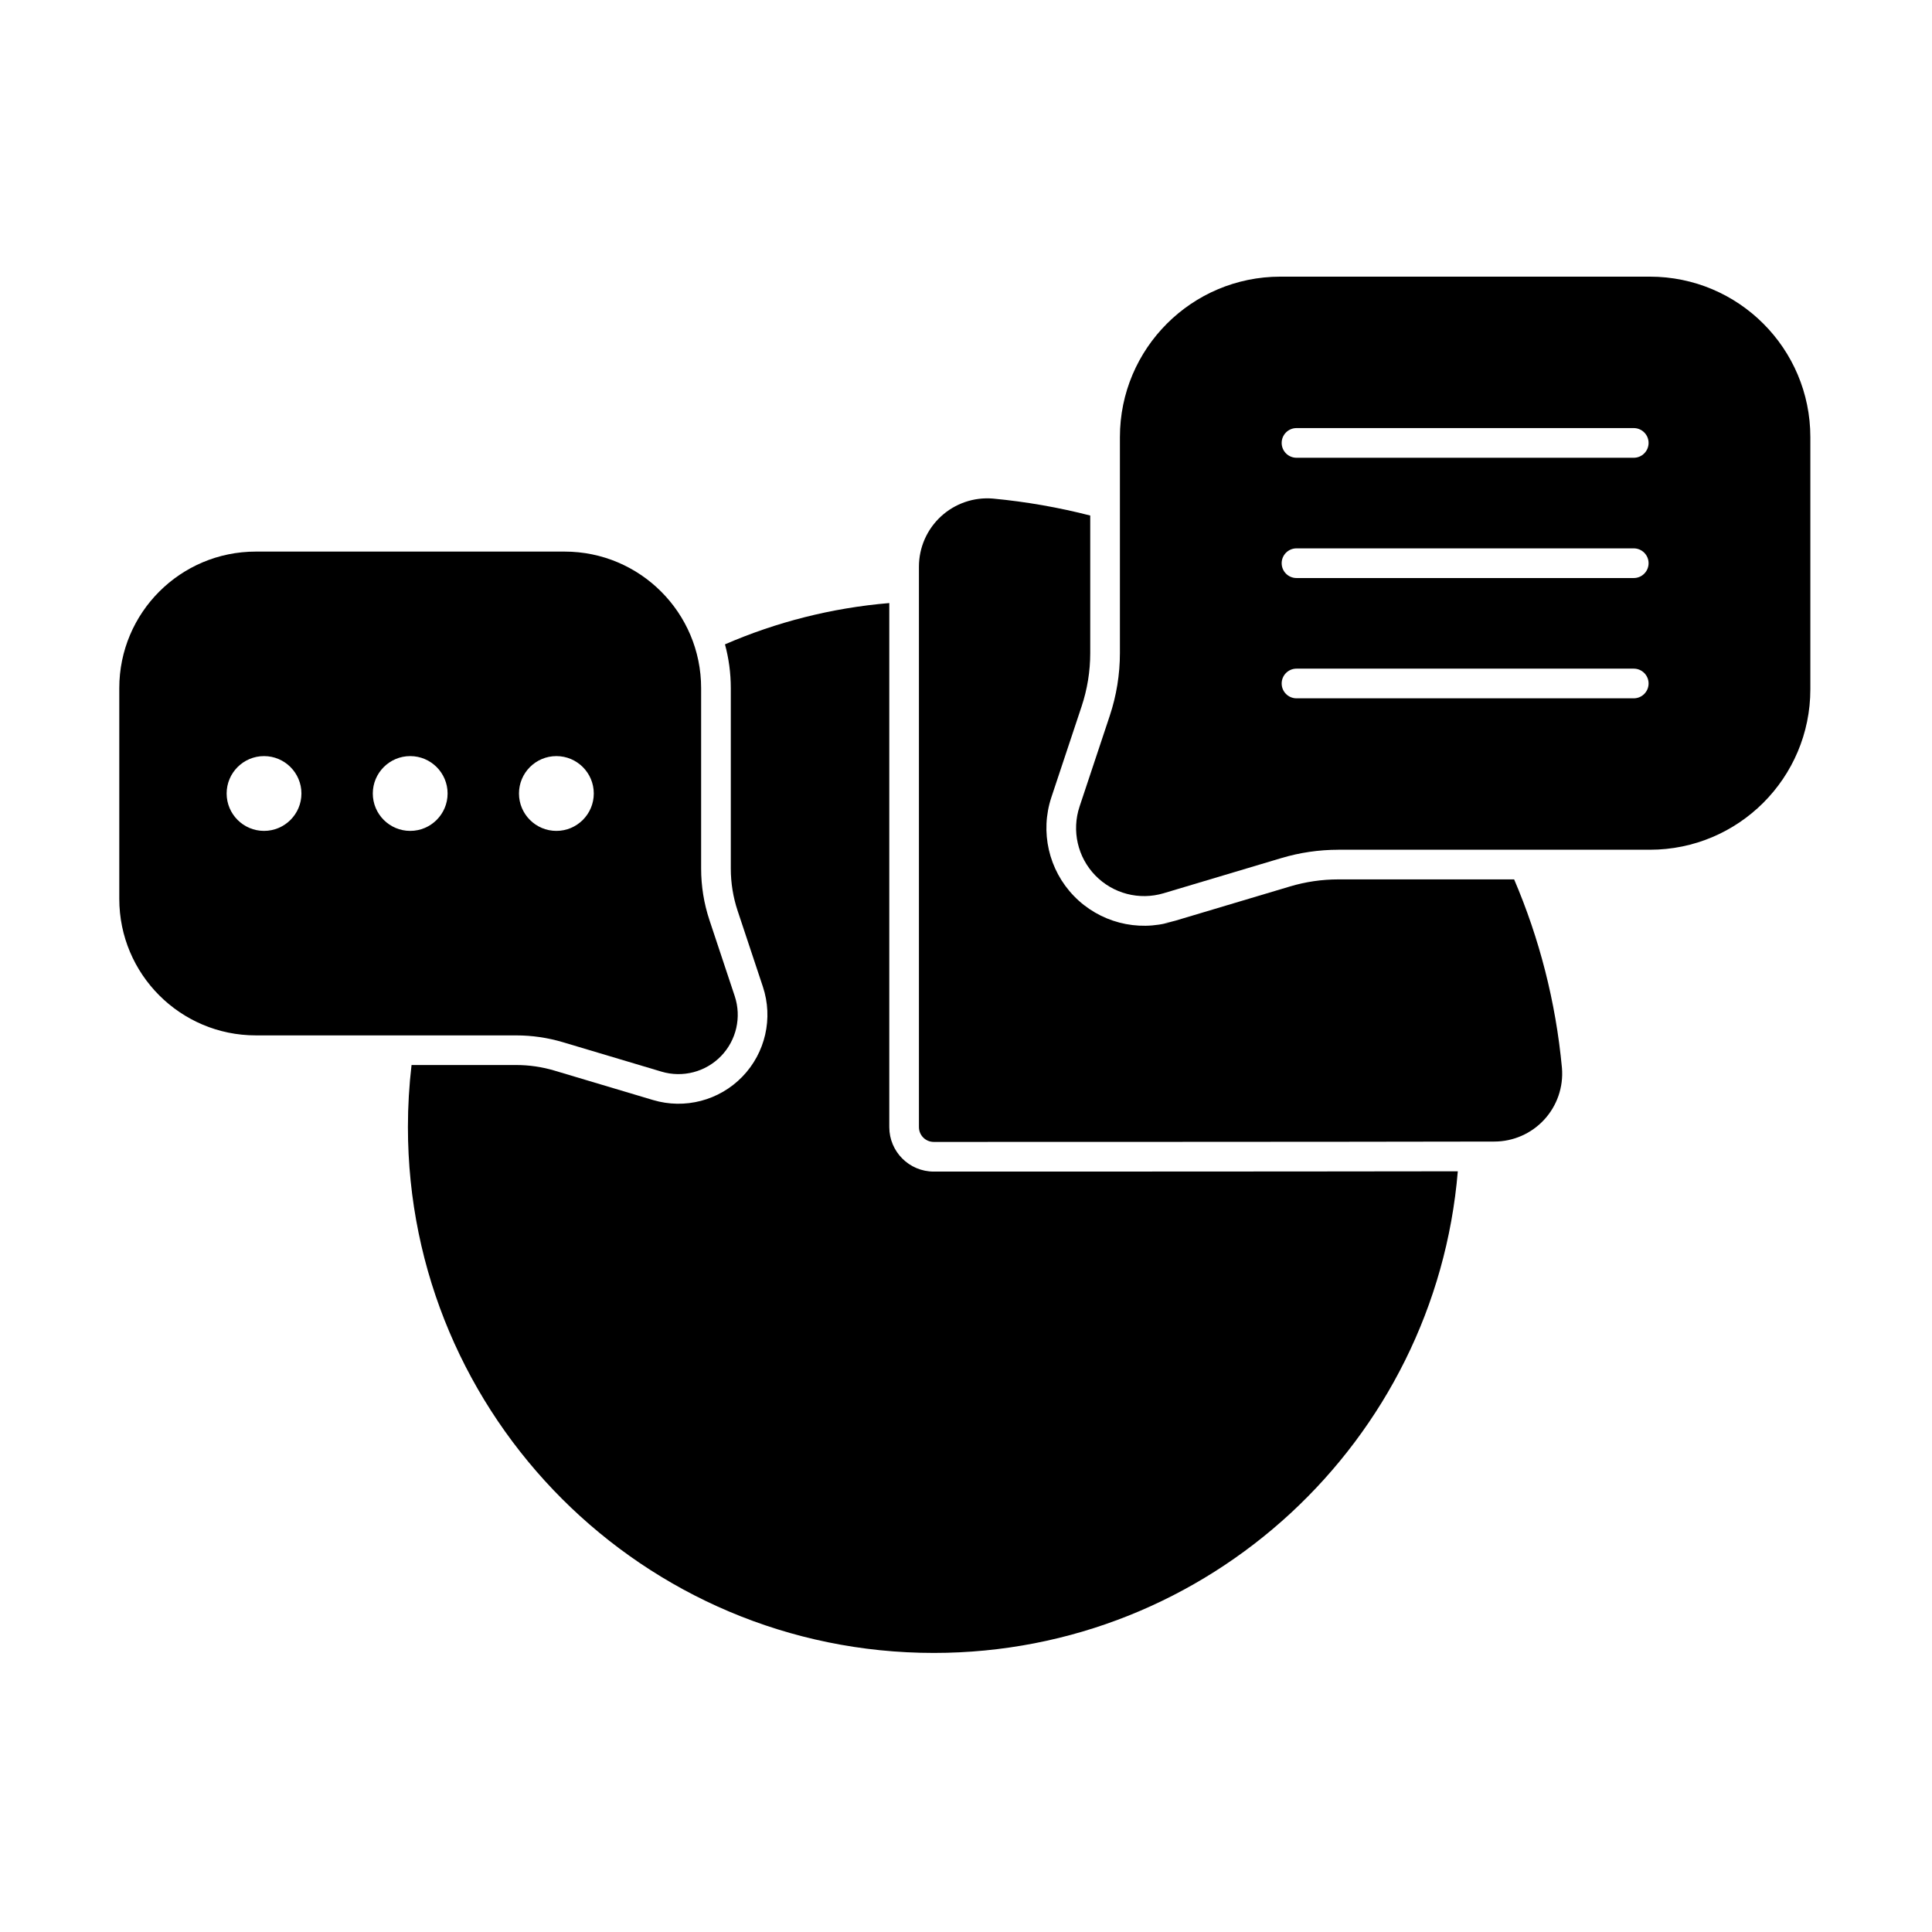
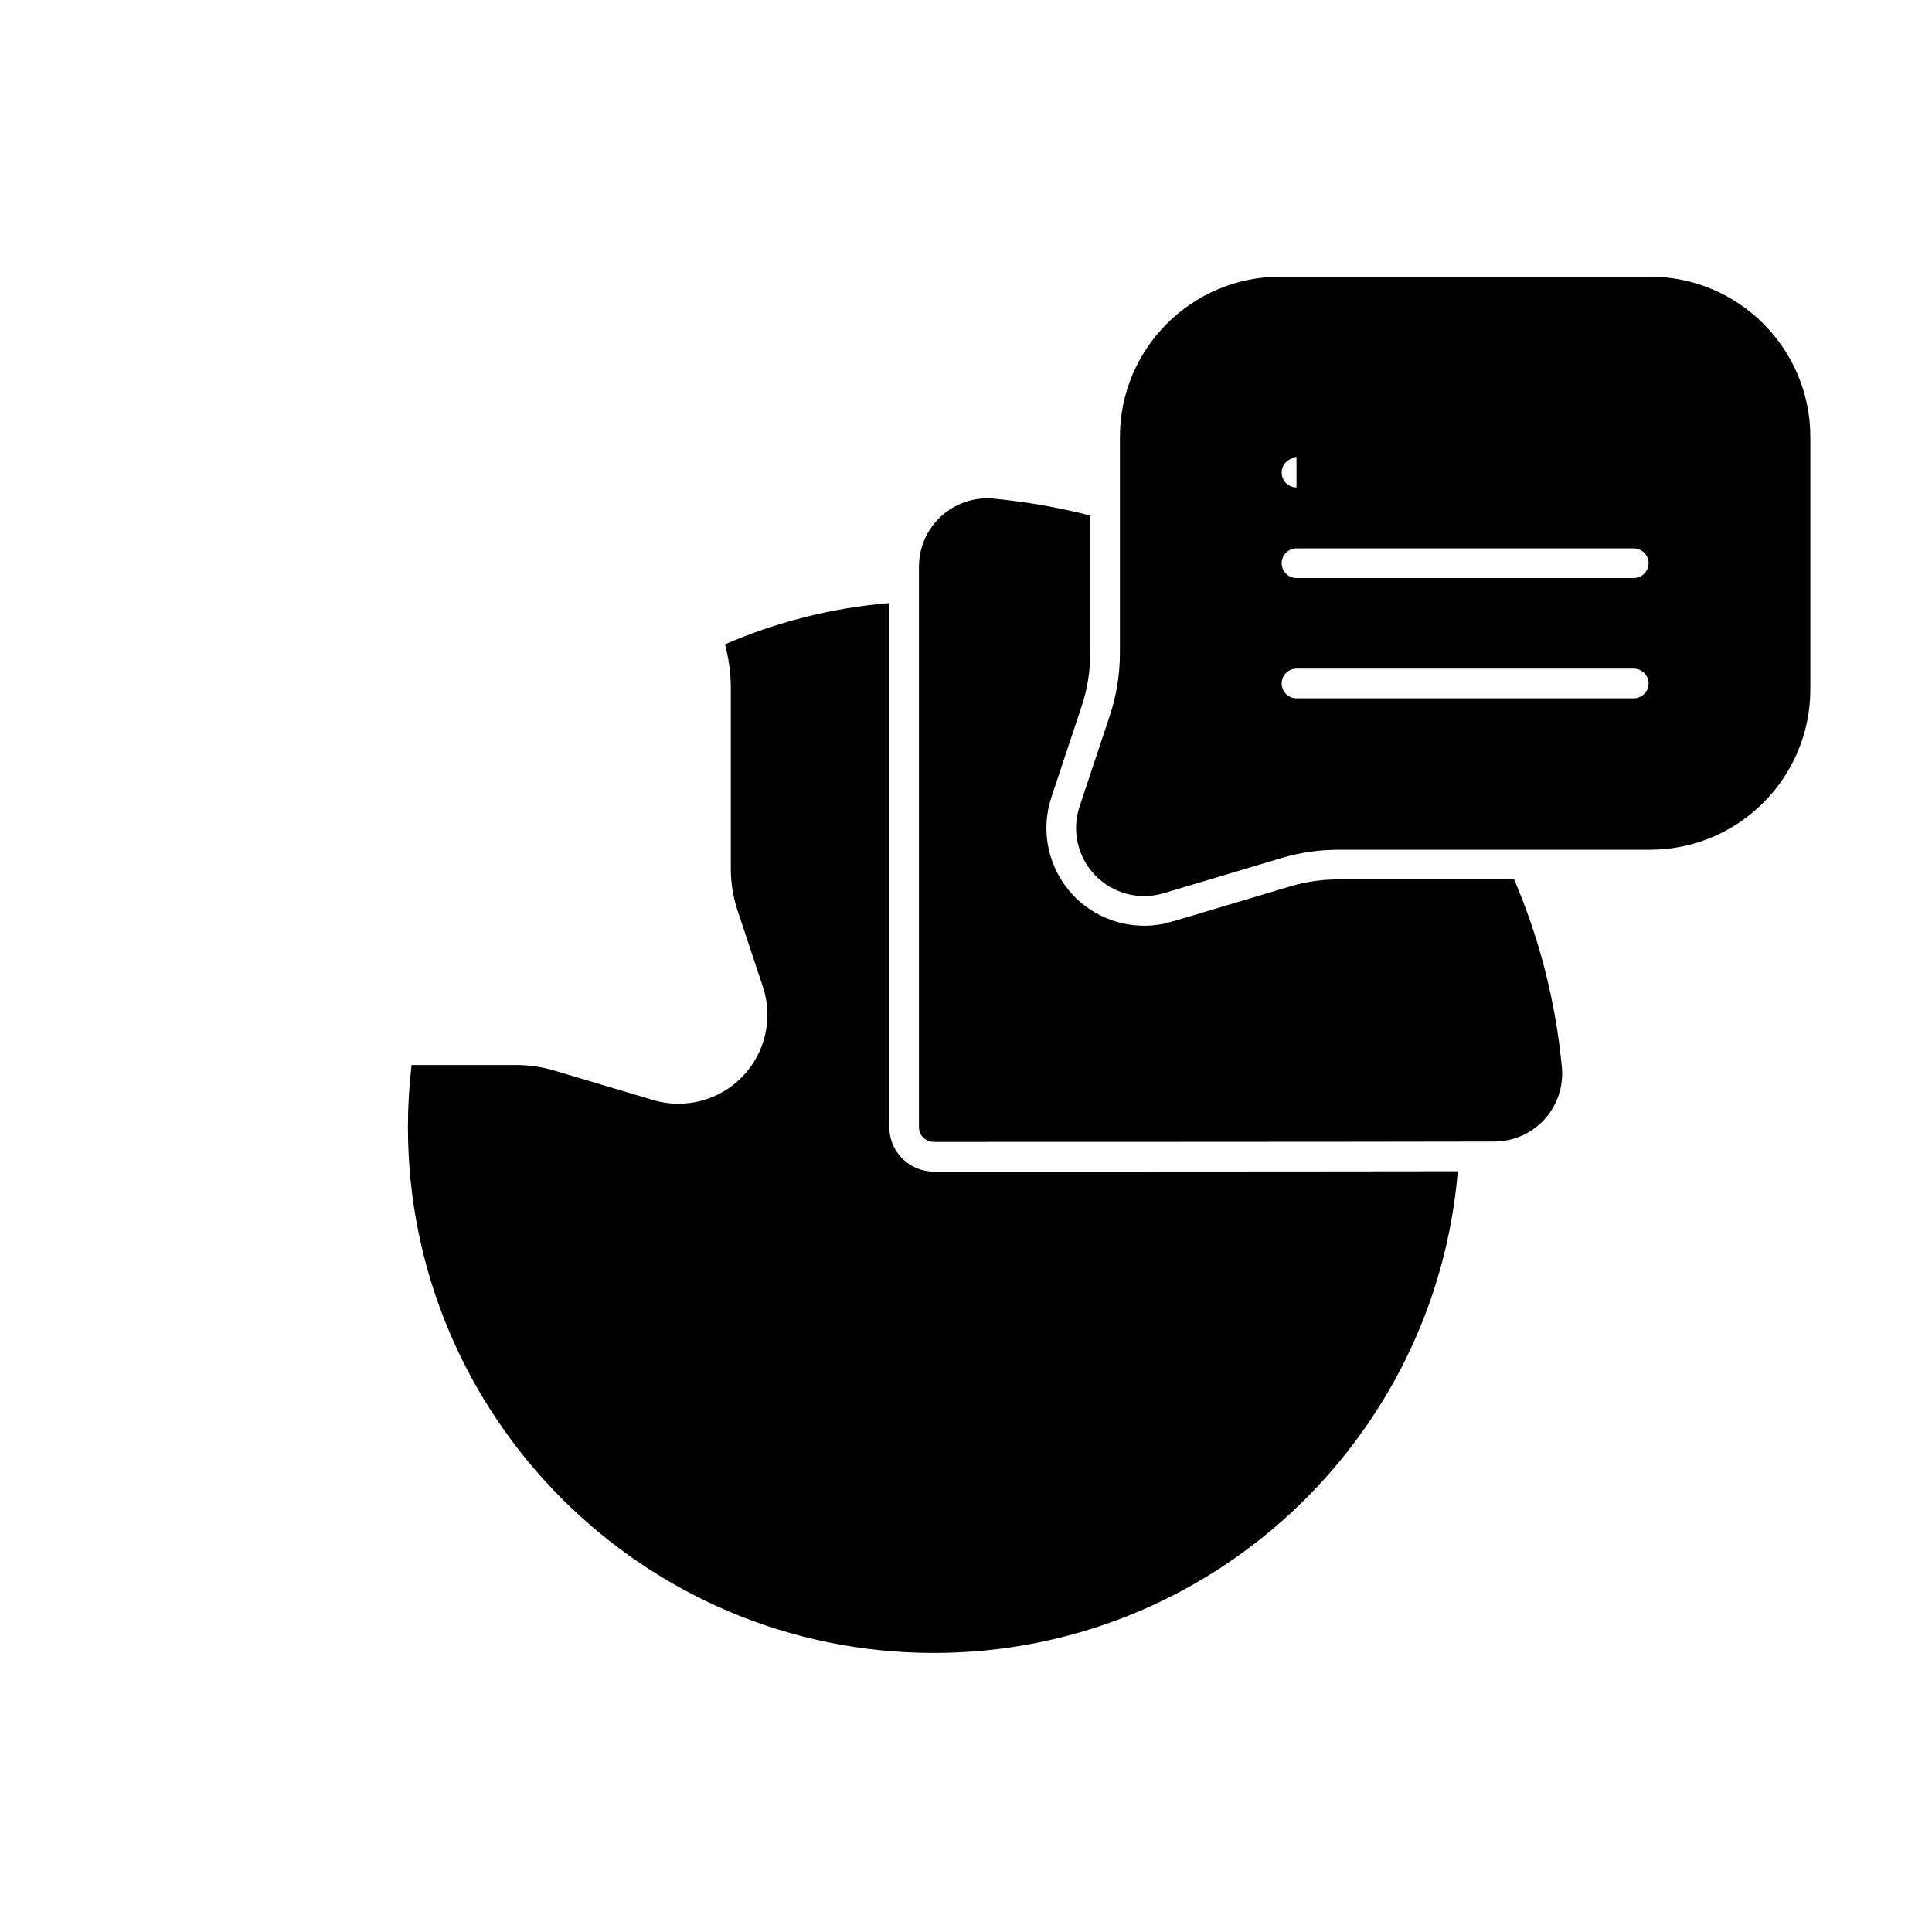
<svg xmlns="http://www.w3.org/2000/svg" fill="#000000" width="800px" height="800px" version="1.1" viewBox="144 144 512 512">
  <g fill-rule="evenodd">
-     <path d="m280.8 418.39c4.199 0 8.379 0.613 12.402 1.812 0 0 26.102 7.793 26.102 7.793 5.617 1.676 11.699 0.09 15.777-4.117s5.477-10.336 3.629-15.898c0 0-3.992-12-6.688-20.113-1.469-4.41-2.215-9.027-2.215-13.68v-47.824c0-19.984-16.199-36.188-36.188-36.188h-81.82c-19.988 0-36.188 16.199-36.188 36.188v55.836c0 19.984 16.199 36.188 36.188 36.188h69zm-66.828-74.016c5.469 0 9.91 4.441 9.91 9.91s-4.441 9.91-9.91 9.91-9.91-4.441-9.91-9.91 4.441-9.91 9.91-9.91zm77.473 0c5.473 0 9.914 4.441 9.914 9.91s-4.441 9.91-9.914 9.91c-5.469 0-9.91-4.441-9.91-9.91s4.441-9.91 9.91-9.91zm-38.738 0c5.469 0 9.91 4.441 9.91 9.91s-4.441 9.91-9.91 9.91-9.91-4.441-9.91-9.91 4.441-9.91 9.91-9.91z" />
-     <path d="m498.66 369.19h82.57c23.488 0 42.531-19.043 42.531-42.531v-66.812c0-23.488-19.039-42.531-42.531-42.531h-97.91c-23.488 0-42.531 19.039-42.531 42.531v57.227c0 5.644-0.91 11.254-2.691 16.613-3.231 9.707-8.004 24.066-8.004 24.066-2.121 6.379-0.516 13.414 4.164 18.242 4.68 4.828 11.66 6.648 18.105 4.727l31.234-9.328c4.891-1.461 9.965-2.199 15.062-2.199zm-11.07-40.129h89.367c2.172 0 3.934-1.762 3.934-3.93 0-2.172-1.762-3.934-3.934-3.934h-89.367c-2.172 0-3.934 1.762-3.934 3.934 0 2.168 1.762 3.93 3.934 3.93zm0-31.875h89.367c2.172 0 3.934-1.762 3.934-3.934 0-2.168-1.762-3.93-3.934-3.93h-89.367c-2.172 0-3.934 1.762-3.934 3.93 0 2.172 1.762 3.934 3.934 3.934zm0-31.875h89.367c2.172 0 3.934-1.762 3.934-3.934 0-2.168-1.762-3.93-3.934-3.93h-89.367c-2.172 0-3.934 1.762-3.934 3.93 0 2.172 1.762 3.934 3.934 3.934z" />
+     <path d="m498.66 369.19h82.57c23.488 0 42.531-19.043 42.531-42.531v-66.812c0-23.488-19.039-42.531-42.531-42.531h-97.91c-23.488 0-42.531 19.039-42.531 42.531v57.227c0 5.644-0.91 11.254-2.691 16.613-3.231 9.707-8.004 24.066-8.004 24.066-2.121 6.379-0.516 13.414 4.164 18.242 4.68 4.828 11.66 6.648 18.105 4.727l31.234-9.328c4.891-1.461 9.965-2.199 15.062-2.199zm-11.07-40.129h89.367c2.172 0 3.934-1.762 3.934-3.93 0-2.172-1.762-3.934-3.934-3.934h-89.367c-2.172 0-3.934 1.762-3.934 3.934 0 2.168 1.762 3.93 3.934 3.93zm0-31.875h89.367c2.172 0 3.934-1.762 3.934-3.934 0-2.168-1.762-3.93-3.934-3.93h-89.367c-2.172 0-3.934 1.762-3.934 3.93 0 2.172 1.762 3.934 3.934 3.934zm0-31.875h89.367h-89.367c-2.172 0-3.934 1.762-3.934 3.93 0 2.172 1.762 3.934 3.934 3.934z" />
    <path d="m379.67 303.83v138.86c0 6.516 5.281 11.793 11.793 11.793 0 0 93.316 0 138.87-0.078-5.957 71.438-65.902 127.64-138.87 127.64-76.914 0-139.36-62.445-139.36-139.36 0-5.566 0.328-11.051 0.961-16.445h27.734c3.438 0 6.859 0.5 10.152 1.484 0 0 26.102 7.793 26.102 7.793 8.426 2.516 17.551 0.137 23.672-6.18 6.121-6.312 8.219-15.508 5.445-23.852 0.797 2.394-4.262-12.812-6.688-20.113-1.203-3.609-1.812-7.391-1.812-11.195v-47.824c0-4.012-0.539-7.898-1.543-11.594 13.539-5.871 28.188-9.652 43.539-10.941z" />
    <path d="m545.26 377.05h-46.602c-4.34 0-8.656 0.629-12.812 1.875 0 0-30.359 9.066-30.359 9.066-1.957 0.586-3.125 0.59-3.125 0.59 0.762 0 1.52-0.109 2.25-0.328-9.254 2.766-19.273 0.148-26-6.785-6.723-6.934-9.027-17.031-5.981-26.195 0 0 4.777-14.363 8.004-24.066 1.516-4.559 2.289-9.328 2.289-14.133v-36.453c-8.352-2.144-16.957-3.66-25.762-4.492-0.016 0-0.031-0.004-0.047-0.004-5.043-0.414-10.027 1.301-13.75 4.731-3.723 3.43-5.84 8.258-5.836 13.316v148.52c0 2.172 1.762 3.93 3.93 3.93 0 0 108.37 0 148.54-0.098 5.019 0 9.824-2.106 13.234-5.805 3.41-3.699 5.117-8.66 4.703-13.676 0-0.016 0-0.031-0.004-0.043-1.641-17.582-6.008-34.375-12.672-49.957z" />
  </g>
</svg>